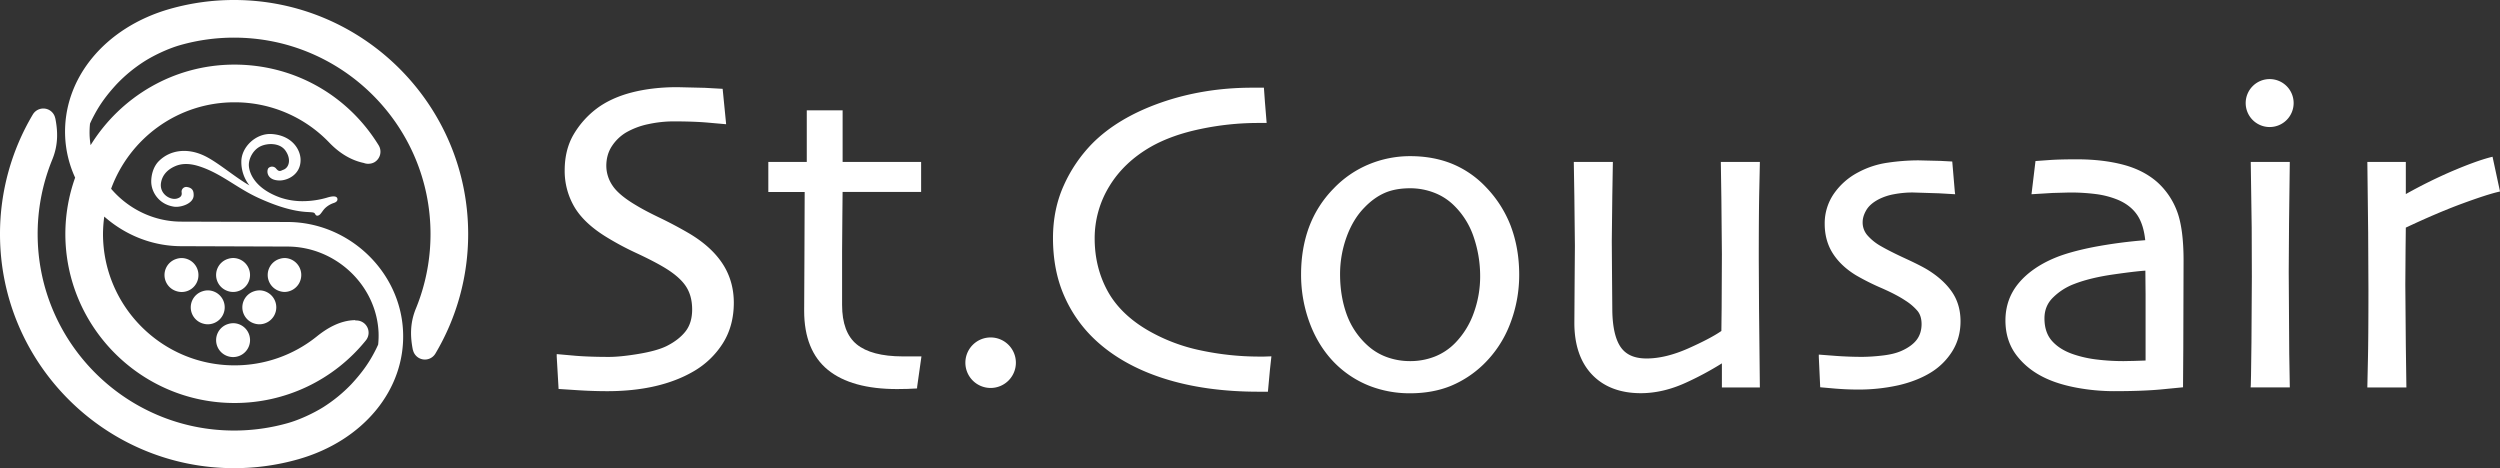
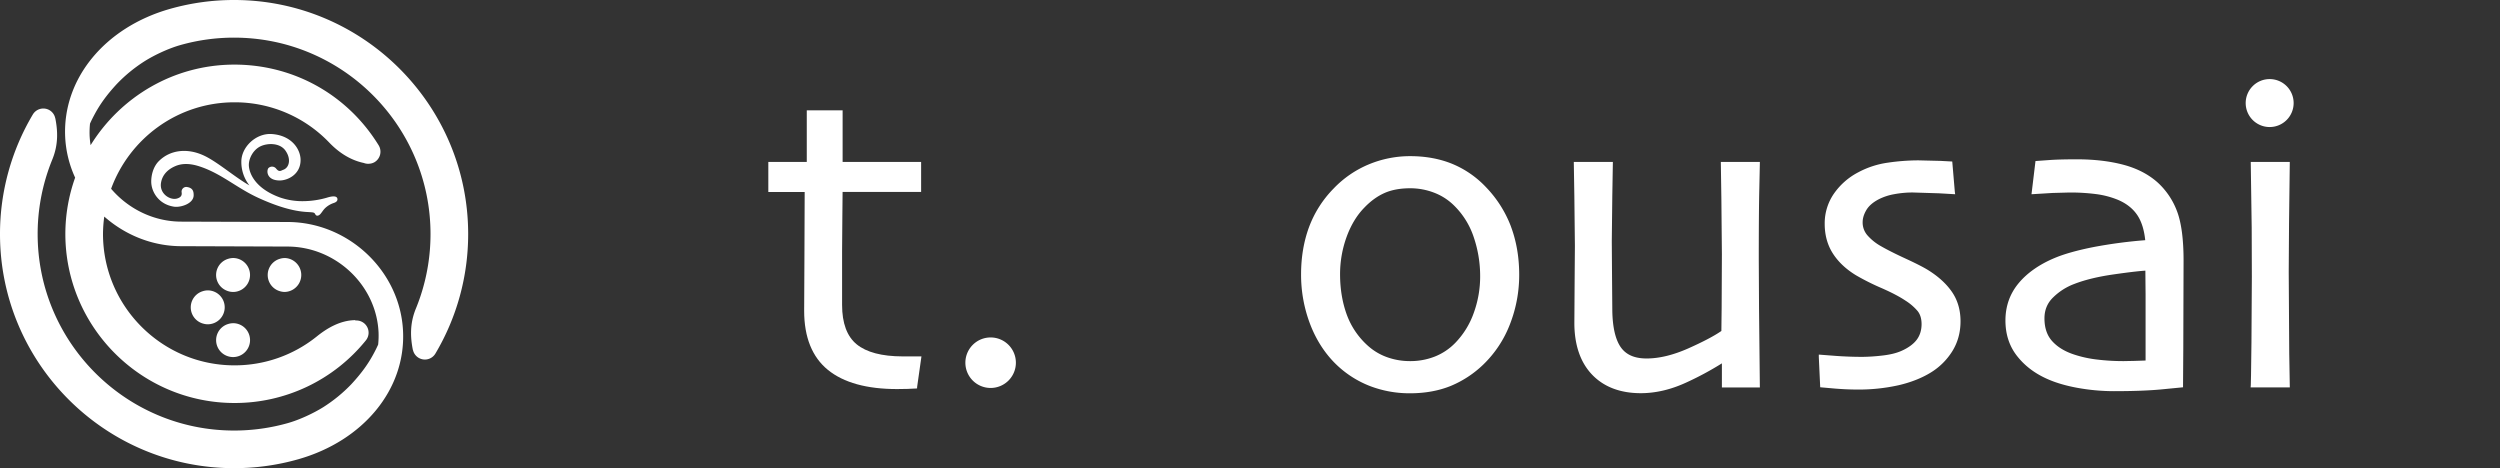
<svg xmlns="http://www.w3.org/2000/svg" viewBox="0 0 3068.76 574.68">
  <rect x="0" y="0" width="3068.76" height="574.68" fill="#333333" stroke="none" />
  <defs>
    <style>.cls-1{fill:#fff;}</style>
  </defs>
  <title>logo</title>
  <g id="レイヤー_2" data-name="レイヤー 2">
    <g id="レイヤー_1-2" data-name="レイヤー 1">
-       <path class="cls-1" d="M845.44,286.22c-11.73-6.83-23.77-13.22-35.83-19s-21.7-10.89-28.94-15.31c-14.15-8.34-23.86-16.51-28.91-24.27a43.44,43.44,0,0,1-7.51-23.94c0-9.39,2.39-17.67,7.06-24.61a53.57,53.57,0,0,1,17.42-16.59A92.22,92.22,0,0,1,796,152.34,147.09,147.09,0,0,1,826.47,149c16.59,0,30.78.5,42.18,1.49l22.66,2-.27-3.1-4-40.36-21.74-1.22L831.39,107c-20.36,0-39.19,2.19-55.95,6.52s-31.34,11-43,19.75A108.85,108.85,0,0,0,704.15,165c-7.29,12.4-11,27.24-11,44.09a87.21,87.21,0,0,0,12.06,45.17c8,13.45,21.44,26,40,37.23a355.13,355.13,0,0,0,36.54,19.44c13.36,6.24,24.32,11.89,32.58,16.78,12.71,7.47,21.88,15.28,27.29,23.24s8,17.61,8,29c0,10.77-2.66,19.73-8,26.64s-13.27,13.19-23.45,18.24c-7.82,3.85-19.27,7.06-34,9.53s-27.13,3.75-36.47,3.75c-15.49,0-29.11-.45-40.48-1.34l-23.85-2.11,0,3,2.3,39.79L709.49,479c12.32.79,24.42,1.17,35.94,1.17,21.32,0,41-2.06,58.59-6.11s33.48-10.14,47.14-18.11a103.75,103.75,0,0,0,36.1-34.51c9-14.21,13.5-31,13.5-49.8,0-17.95-4.71-34.17-14-48.23S863.62,296.93,845.44,286.22Z" />
      <path class="cls-1" d="M1051.53,422.61c-11.86-9.71-17.86-25.94-17.86-48.26V307.86l.32-41.25s.23-23.3.3-31h96.39V198.8h-96.36V135.42h-44V198.8H943.12v36.86h44.62c0,4.86-.31,82-.31,82l-.32,63.92c0,32.35,9.81,56.74,29.16,72.47s47.78,23.53,84.94,23.53l12.83-.2,11.64-.55.13-2.11,5.27-37.23h-23.14C1082.52,437.44,1063.54,432.45,1051.53,422.61Z" />
-       <path class="cls-1" d="M1545.14,437.7a344.15,344.15,0,0,1-70.63-7.46,217.7,217.7,0,0,1-64-23.92c-23.08-13.14-40.18-29.58-50.8-48.86s-16-41.11-16-64.74a122,122,0,0,1,17.86-63.85c11.87-19.69,29.08-36.07,51.14-48.71,17-9.66,37.63-17,61.22-21.87a343.58,343.58,0,0,1,68.94-7.35h11.94l-2.09-25.6-1.27-17.7-2.41,0H1536.9c-39.63,0-77.36,6.2-112.19,18.43s-63.17,29.12-83.92,50.08a176.48,176.48,0,0,0-34.85,51.15c-8.89,19.5-13.39,41.33-13.39,64.91,0,26.22,4.55,49.89,13.5,70.38a162.59,162.59,0,0,0,36.66,53c22,21.16,50.47,37.48,84.69,48.58s73.53,16.65,117.2,16.65h11.77l2.47-26.8,1.82-16.63-10.42.36Z" />
      <path class="cls-1" d="M1854.74,278.13a142.08,142.08,0,0,0-30.87-48.57,119.62,119.62,0,0,0-41.24-28.42c-15.37-6.27-32.7-9.46-51.56-9.46A131.87,131.87,0,0,0,1679.64,202,127.26,127.26,0,0,0,1637,231.44,134.5,134.5,0,0,0,1606.76,279c-6.41,17.48-9.68,36.91-9.68,57.7a169.86,169.86,0,0,0,11.29,61.67c7.53,19.41,18.34,36,32.14,49.28a123.93,123.93,0,0,0,41.08,26.2,135.77,135.77,0,0,0,49.23,8.91c18.48,0,35.25-3.06,49.92-9a128.43,128.43,0,0,0,40.08-26.33,137.18,137.18,0,0,0,32.7-49.55,166.07,166.07,0,0,0,11.31-60.58c0-21.33-3.41-41.2-10.09-59.07ZM1730.82,443.26a82.51,82.51,0,0,1-28.18-4.81,70.65,70.65,0,0,1-23.33-13.84,94.84,94.84,0,0,1-26.2-38.53c-5.43-14.93-8.17-31.56-8.17-49.43a133.84,133.84,0,0,1,8-45.78c5.31-14.59,12.68-26.75,21.88-36.09,7.8-8.14,16.2-14.16,25-18s19.28-5.68,31.23-5.68a81.09,81.09,0,0,1,29.07,5.33,70.07,70.07,0,0,1,24,15.13,97.05,97.05,0,0,1,24.78,39.23,148.46,148.46,0,0,1,8,48.24,131,131,0,0,1-7.92,45.25h0A100.88,100.88,0,0,1,1786.23,421a71.8,71.8,0,0,1-24.78,16.59A81.57,81.57,0,0,1,1730.82,443.26Z" />
      <path class="cls-1" d="M2160.26,198.74l-2.64.06h-45.3l.68,45.53.63,67.61-.3,66s-.29,25.77-.33,28.33q-13.15,9.12-40.4,21.29c-18.6,8.27-35.85,12.47-51.33,12.47-14.76,0-25.12-4.48-31.64-13.66-6.63-9.36-10.18-24.5-10.5-45l-.32-39.16-.32-46.12.64-56,.69-41.31-2.64,0h-45.32l.69,43,.66,60.24-.33,43.07-.33,51.18c0,27.06,7.31,48.45,21.69,63.53s34.53,22.84,59.86,22.84c18.33,0,37.24-4.46,56.18-13.27a379.62,379.62,0,0,0,43.35-23.36V475.6h46.6l-1-95.89-.32-60.77c0-41.07.24-70.43.66-87.29Z" />
      <path class="cls-1" d="M2366.81,331.57c-5.86-3.63-15.06-8.33-28.14-14.35-12.69-5.86-22.82-11-30.05-15.19a63.14,63.14,0,0,1-15.87-12.63,23.89,23.89,0,0,1-6.34-16.77c0-4.73,1.55-9.75,4.6-14.89s8.33-9.63,15.57-13.34a68.4,68.4,0,0,1,18.38-6,122.35,122.35,0,0,1,23.13-2.12l32.09,1,19.79,1.15-.41-3-3.15-37.17-14.36-.76-27.08-.66a262.17,262.17,0,0,0-37.66,2.84,108.38,108.38,0,0,0-36,11.67,83.07,83.07,0,0,0-30.12,26.29,64.14,64.14,0,0,0-11.36,37.13c0,13.67,3.33,25.86,9.93,36.23s16.1,19.35,28.38,26.84a289.44,289.44,0,0,0,31.6,15.84c12.23,5.38,22,10.48,29,15.19a65.44,65.44,0,0,1,15,12.78c3.34,4.06,5,9.5,5,16.18,0,7.47-2,13.93-5.93,19.18s-10.37,10-18.87,13.74c-6.2,2.76-14.17,4.67-23.71,5.72a229.57,229.57,0,0,1-23.9,1.58c-10.71,0-21.56-.37-32.24-1.14l-21.5-1.64,0,2.91,1.72,37.19,18.32,1.62c9.55.78,18.83,1.18,27.57,1.18a224,224,0,0,0,50.35-5.31c15.18-3.53,28.55-8.81,39.74-15.73a80.53,80.53,0,0,0,26.16-26c6.71-10.75,10.1-23.12,10.1-36.76s-3.47-25.71-10.32-35.77S2379.65,339.58,2366.81,331.57Z" />
      <path class="cls-1" d="M2648.63,224.1c-11.14-10-25.34-17.41-42.19-21.87-16.69-4.43-35.87-6.67-57.06-6.67-13.69,0-24.71.28-32.7.82l-18.09,1.29-.27,2.12-4.65,38.64,26-1.57,20.3-.55a247.37,247.37,0,0,1,33.37,2,106.33,106.33,0,0,1,25.6,6.65c10.87,4.42,19.21,10.94,24.78,19.36,5.23,7.93,8.3,18.33,9.56,30.52a579.48,579.48,0,0,0-63.79,8.49c-19.45,3.87-35.29,8.3-47,13.18-18.86,7.85-33.88,18.28-44.51,31-10.8,12.88-16.3,28.32-16.3,45.89,0,16.64,4.65,31.12,13.8,43s21.07,21.16,35.68,27.92c10.82,5.08,24,9.05,38.94,11.77a251.32,251.32,0,0,0,44.66,4.07c23.33,0,42.7-.71,57.62-2.1l27.3-2.66,0-2.36.31-45,.34-108.24c0-26.07-2.69-46.34-7.94-60.26A90.64,90.64,0,0,0,2648.63,224.1Zm-15.16,108.11c0,4.59.24,29.42.24,29.42v80.91l-13.85.46-13.08.26a266.08,266.08,0,0,1-33.35-2,139.54,139.54,0,0,1-28.58-6.45c-11-3.75-19.74-9.24-26-16.29-6.15-6.89-9.27-16.2-9.27-27.66,0-10.45,3.56-19,10.87-26a74.17,74.17,0,0,1,25.77-16.32c13.15-5.11,29.62-9.08,49-11.81C2612.73,334.22,2625.43,332.75,2633.47,332.21Z" />
      <path class="cls-1" d="M2809.42,333.71l.39-60,.92-74.95H2762.8l1.16,80.31.19,60.78-.48,80.22c-.44,40-.68,50.74-.82,52.71l-.2,2.78h48.1l-.7-41.54Z" />
-       <path class="cls-1" d="M3059.6,192.39l-2.59.66c-11.87,3.07-27.85,8.87-47.49,17.25a610.28,610.28,0,0,0-56.36,27.93V198.8h-47.23l1,87.15.33,69.77c0,40.67-.24,70-.65,87.16l-.7,32.77,2.64,0h45.31l-.7-51-.63-75.19.32-44.69s.24-19.63.29-25.37c25.64-12.06,48.65-21.88,68.34-29.16,20.06-7.4,35.14-12.32,44.81-14.61l2.47-.58Z" />
      <path class="cls-1" d="M1247,445.22a31,31,0,1,1-31-31A31,31,0,0,1,1247,445.22Z" />
      <path class="cls-1" d="M2815.45,126.5A29.43,29.43,0,1,1,2786,97.08,29.41,29.41,0,0,1,2815.45,126.5Z" />
      <path class="cls-1" d="M287.34,0a287.52,287.52,0,0,0-78.62,10.89C128.51,33.65,76.76,96.79,80,168a135.12,135.12,0,0,0,12.22,50.05,206.4,206.4,0,0,0-12,69c0,114.48,93.15,207.63,207.63,207.63a206.81,206.81,0,0,0,161.25-76.85,15,15,0,0,0-12.82-24.4l-.2-.46c-19.72.23-36.36,11.3-47.18,20a160.69,160.69,0,0,1-101.05,35.5c-89,0-161.42-72.41-161.42-161.42a163.13,163.13,0,0,1,1.55-21.21c25.43,22.45,58.69,36.35,94.7,36.35l130,.45c59.18,0,109.42,47.29,112,105.42a105.19,105.19,0,0,1-.49,14.88c-1.57,3.57-3.55,7.63-6.35,12.7-6,10.92-13.77,22.16-26.6,36A183.13,183.13,0,0,1,396.47,500c-12.07,7.46-28.8,15.29-43.13,19.34a241.47,241.47,0,0,1-66,9.15c-132.95,0-241.13-108.19-241.13-241.15a241.16,241.16,0,0,1,12.16-75.73c1.75-5.32,3.72-10.63,5.83-15.8,7.71-18.8,6.61-35.55,3.76-50.32a1.92,1.92,0,0,0-.14-.32,14.88,14.88,0,0,0-6.92-9.84,15,15,0,0,0-20.62,5.23A286.94,286.94,0,0,0,0,287.32C0,445.77,128.9,574.68,287.34,574.68A287.2,287.2,0,0,0,366,563.77c80.22-22.75,132-85.89,128.74-157.1-3.33-74-67-134.17-142-134.17l-130-.44c-34.32,0-65.48-15.87-86.35-40.33C159,169.9,218.23,125.58,287.8,125.58A160.37,160.37,0,0,1,404.13,175c7,7.28,21.53,20.7,42.5,25.06a14.89,14.89,0,0,0,5.33,1c.16,0,.3.07.46.09V201a14.61,14.61,0,0,0,7.42-2,15,15,0,0,0,4.93-20.69c-38.15-62-104.3-99-177-99-74.59,0-139.94,39.69-176.55,98.91A103.88,103.88,0,0,1,110,166.65a105.33,105.33,0,0,1,.49-14.89c1.57-3.57,3.56-7.62,6.36-12.7,6-10.93,13.78-22.17,26.59-36A182.66,182.66,0,0,1,178.2,74.7c12.08-7.47,28.8-15.29,43.14-19.36a241.3,241.3,0,0,1,66-9.14c133,0,241.12,108.17,241.12,241.12a241.08,241.08,0,0,1-12.16,75.74c-1.75,5.31-3.72,10.64-5.84,15.81-7.7,18.8-6.6,35.55-3.74,50.32a1.93,1.93,0,0,0,.22.5,15,15,0,0,0,27.53,4.3,287,287,0,0,0,40.21-146.67C574.68,128.89,445.78,0,287.34,0Z" />
      <path class="cls-1" d="M409.87,249.11c3-1,4.73-2.71,4.3-5.12-.73-4.24-7.48-3.05-12.95-1.33a106.75,106.75,0,0,1-28.53,4.27,84.52,84.52,0,0,1-29-4.53c-29.14-10.56-37.17-28-38.15-38.15-.89-9.05,5.18-20.52,14.44-24.76,9-4.13,23.71-4.13,30.42,5.41,7.34,10.44,4.6,20.86-2.58,23.47-3,1.09-5,3.31-8.76-1.29a6.42,6.42,0,0,0-9.55-.76c-2.59,3.24-2.3,15.21,13.92,15.21,9.41,0,25.54-7.1,25.54-25.16,0-12.71-10.48-30.12-35.33-31.84-19.29-1.32-37.39,15.81-37.39,33.91a46.37,46.37,0,0,0,9.93,29.15c-19.19-10.89-40.56-30.14-57.87-37.53-19.35-8.25-39.2-5.93-52.86,7.23-7.5,7.19-9.81,17.89-9.81,25.52,0,12.71,9.27,28.29,28.37,30.95,7.56,1,23.71-3.56,23.71-14.18,0-4.4-.77-9-8.5-10.07a5.75,5.75,0,0,0-6.33,5.93c.22,2.19,1.24,6.25-5.54,8.25-8.36,2.46-21.83-5.68-19.72-19.2,1.31-8.45,6.75-15.88,17.4-20.5,5.93-2.58,14.92-4.38,28.62-.13,27.13,8.42,46.61,26.67,73,38.8,22.91,10.56,42.84,16.52,59.83,17.53,8,.49,9.28.27,10.55,2.85s4.13,2,6.2-.27,3.58-5.23,6.28-7.67A28.51,28.51,0,0,1,409.87,249.11Z" />
      <path class="cls-1" d="M279.47,357.24l.46.14a20.25,20.25,0,0,0,6.16,1,20.83,20.83,0,1,0,0-41.66,20.51,20.51,0,0,0-6.2,1.05l-.43.13a20.7,20.7,0,0,0,0,39.3Z" />
-       <path class="cls-1" d="M243.59,337.59a20.84,20.84,0,0,0-20.83-20.83,20.58,20.58,0,0,0-6.25,1.06l-.42.13a20.7,20.7,0,0,0,0,39.28l.44.14a20.56,20.56,0,0,0,27.05-19.78Z" />
      <path class="cls-1" d="M275.83,377.28A20.83,20.83,0,0,0,255,356.44a20.43,20.43,0,0,0-6.28,1.07l-.36.11a20.7,20.7,0,0,0,0,39.31l.47.14a20.49,20.49,0,0,0,6.15,1A20.83,20.83,0,0,0,275.83,377.28Z" />
      <path class="cls-1" d="M286.09,396.75a20.55,20.55,0,0,0-6.16,1l-.46.14a20.71,20.71,0,0,0,0,39.31l.4.13a20.79,20.79,0,1,0,6.23-40.61Z" />
-       <path class="cls-1" d="M318.33,356.44a20.39,20.39,0,0,0-6.29,1.07l-.35.11a20.7,20.7,0,0,0,0,39.31l.45.14a20.25,20.25,0,0,0,6.17,1,20.83,20.83,0,1,0,0-41.66Z" />
      <path class="cls-1" d="M349.4,316.76l-.11,0a20.51,20.51,0,0,0-6,1l-.52.16a20.7,20.7,0,0,0,0,39.28l.55.17a20.36,20.36,0,0,0,6,1h.11a20.83,20.83,0,0,0,0-41.65Z" />
    </g>
  </g>
</svg>